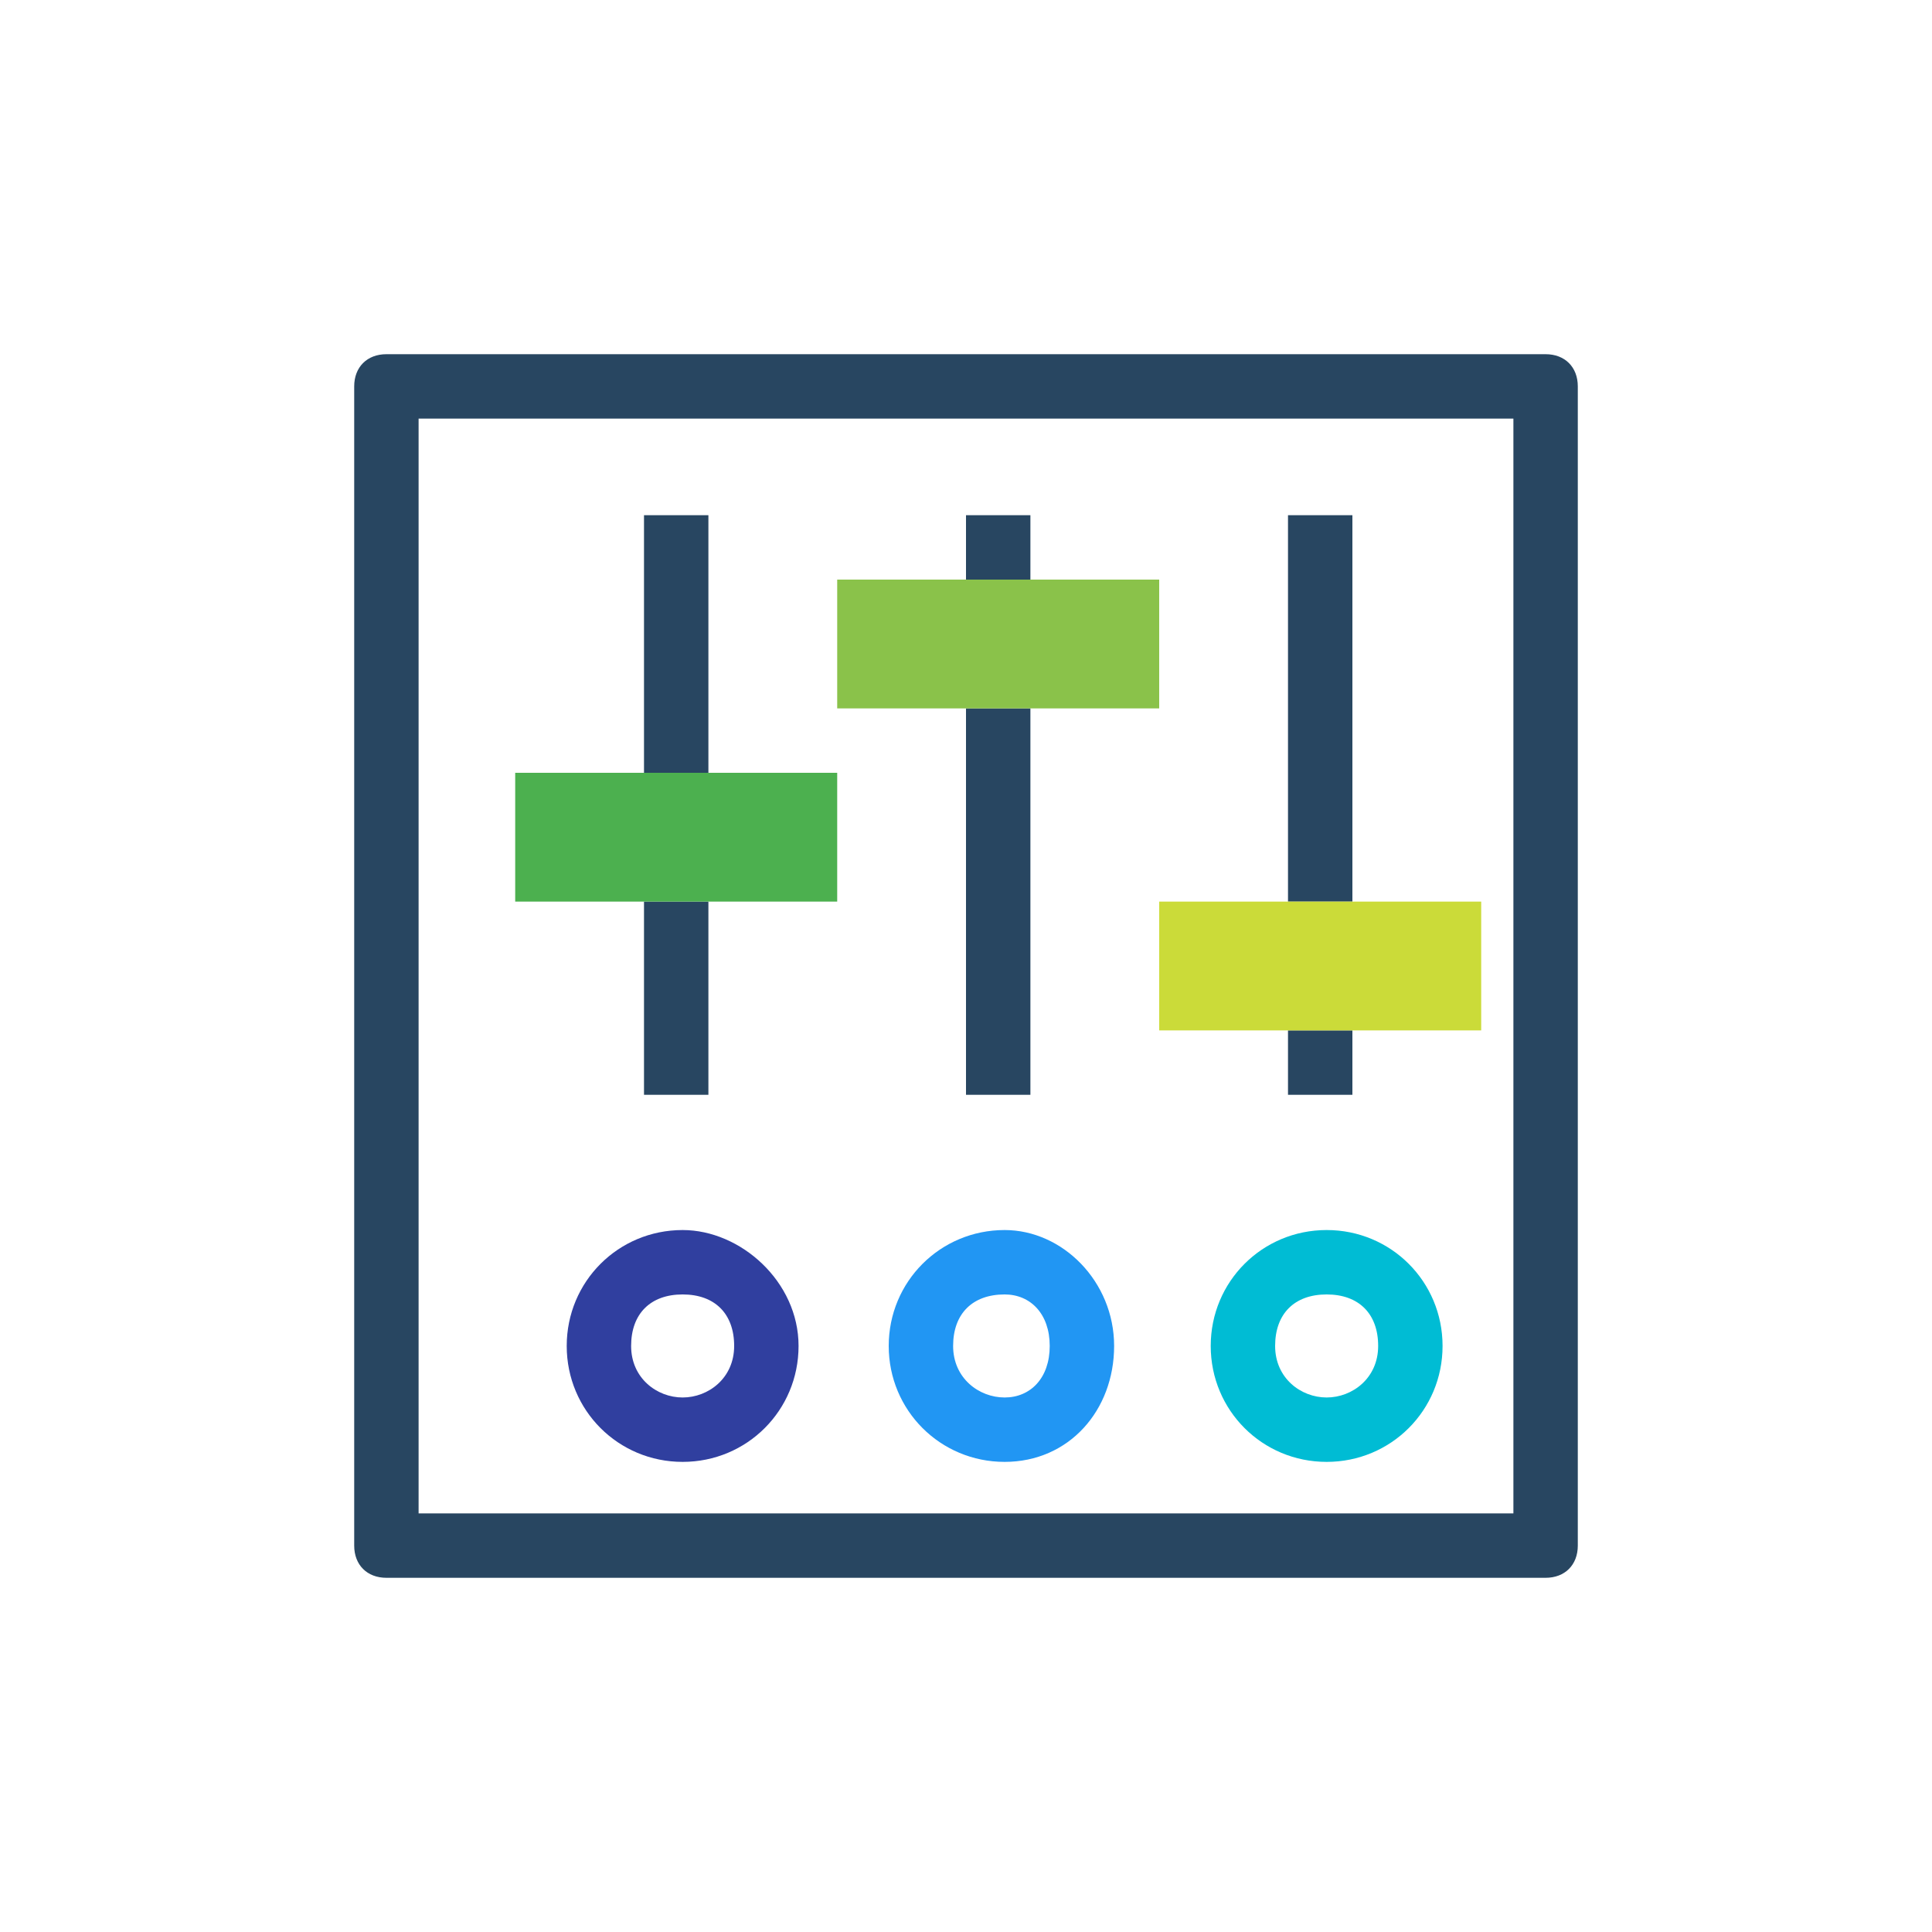
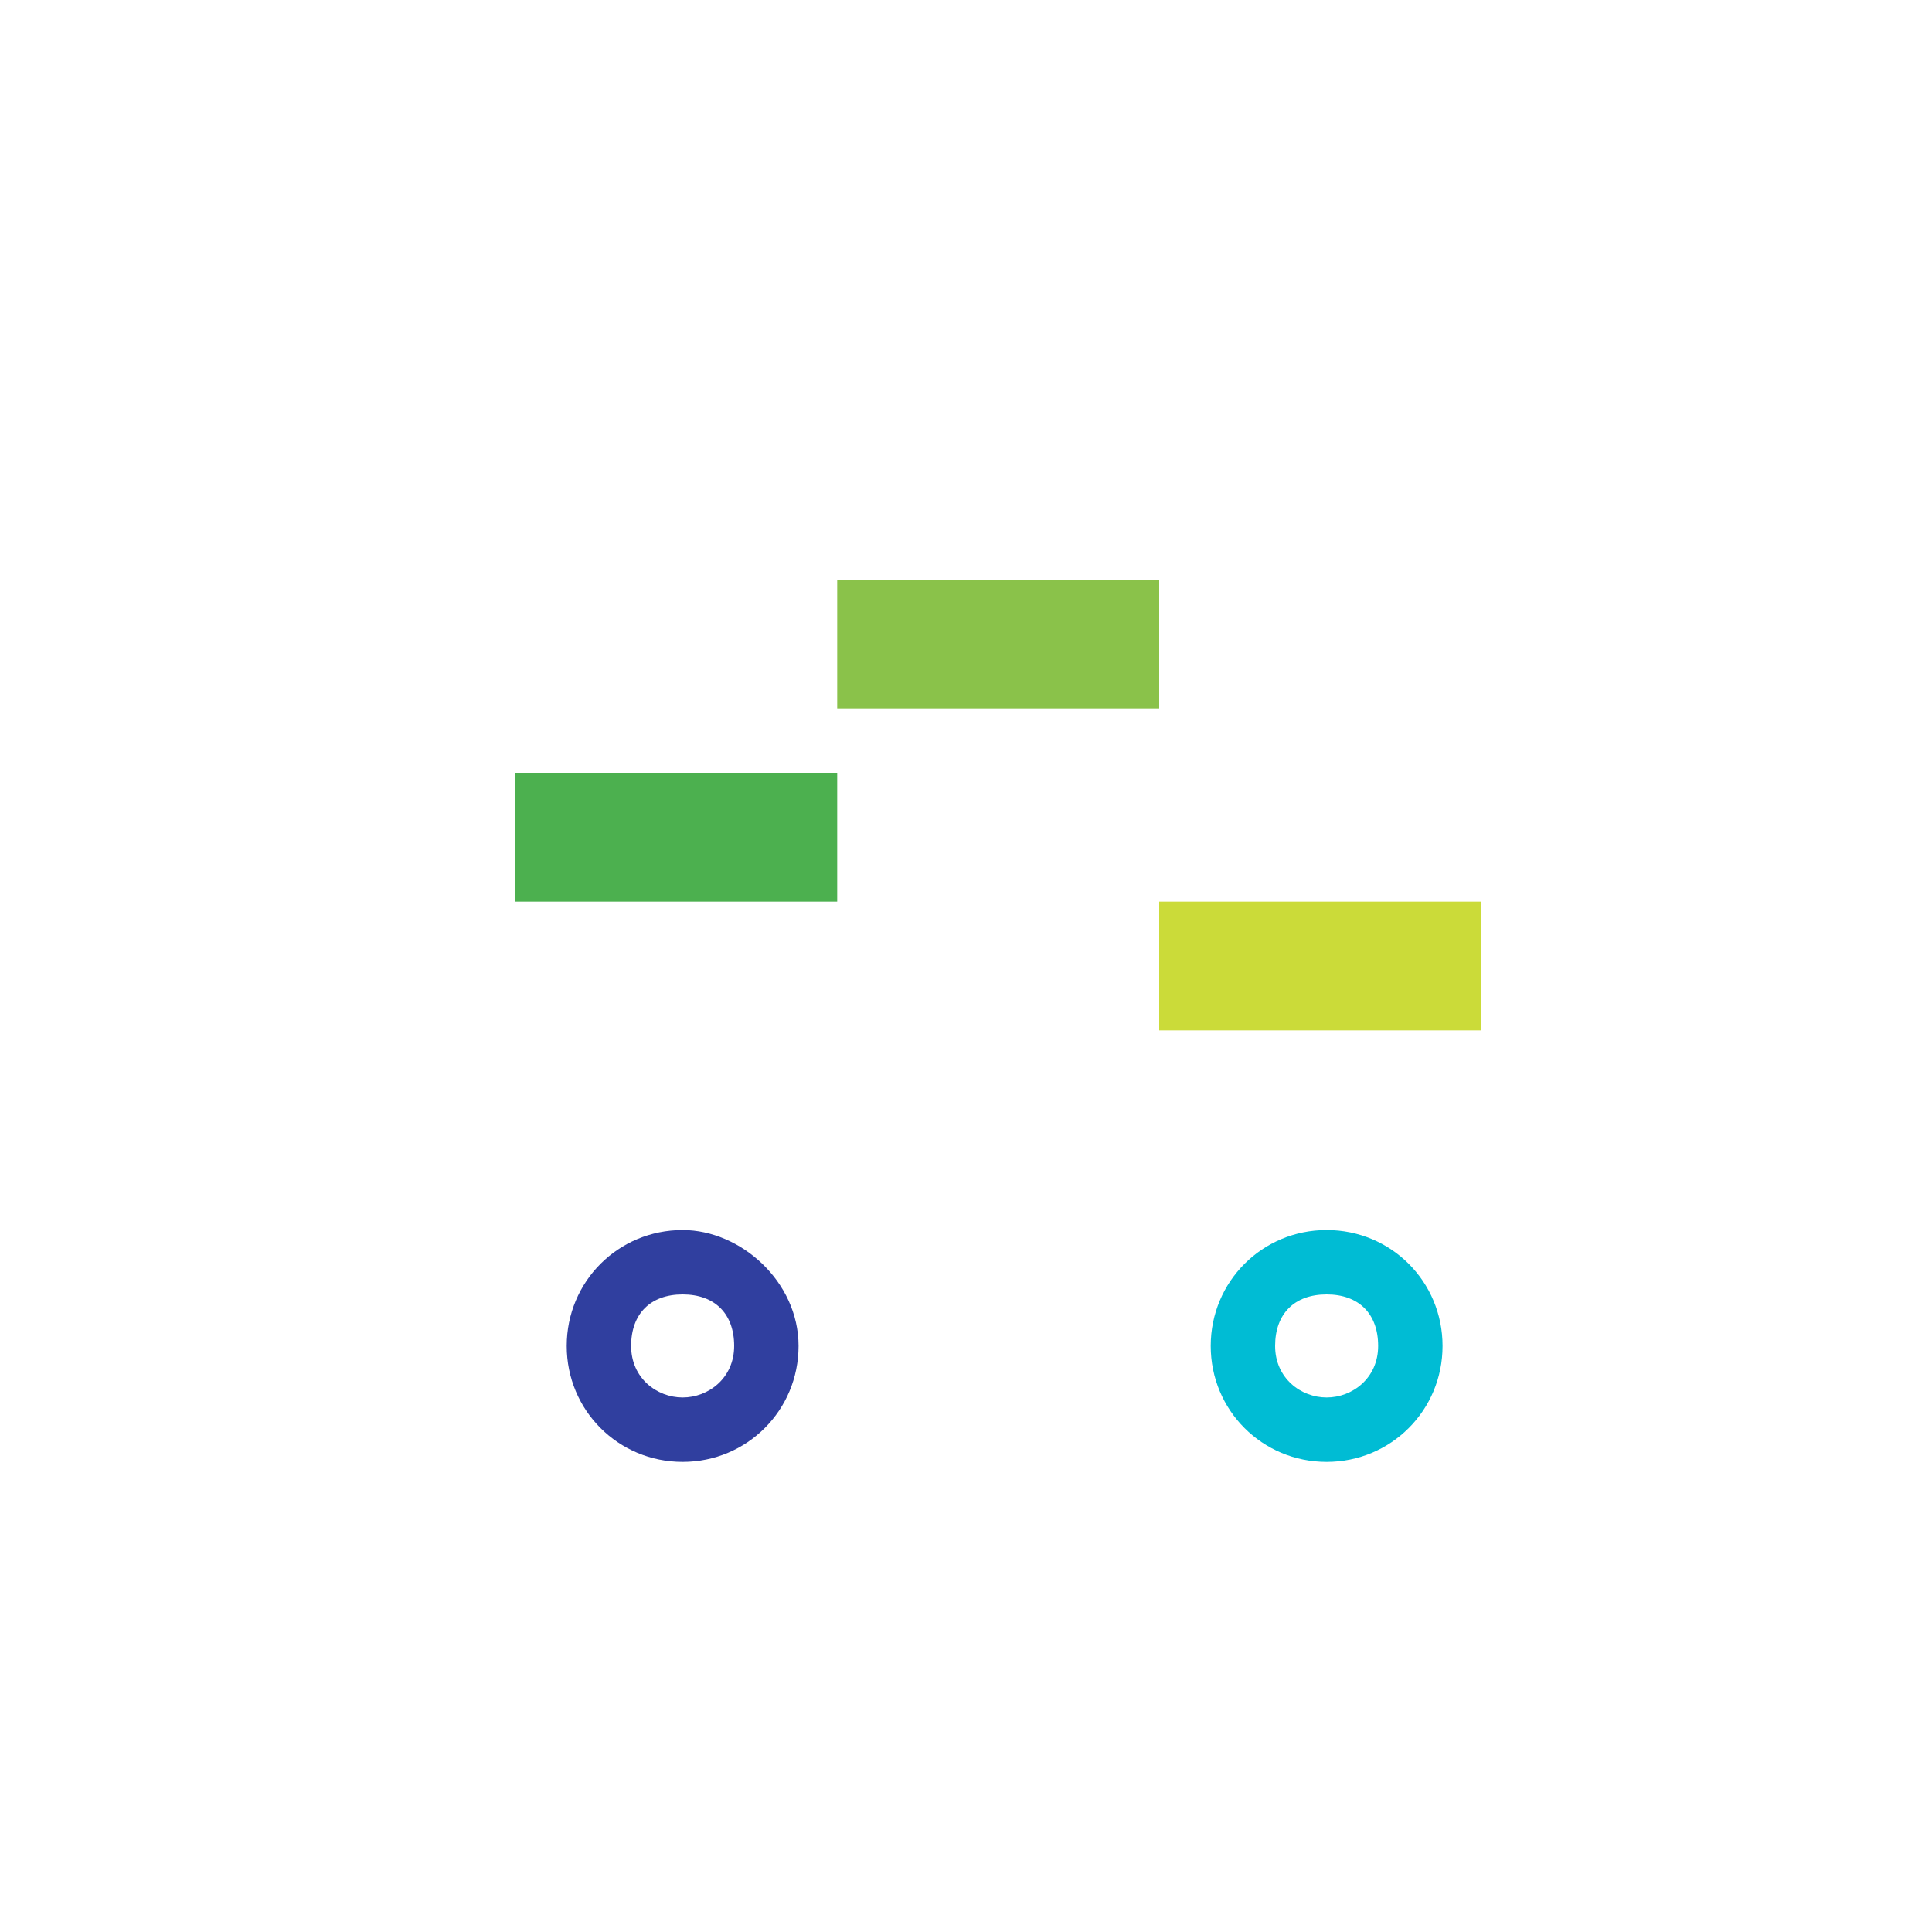
<svg xmlns="http://www.w3.org/2000/svg" viewBox="-290 382 30 30">
-   <path d="M-266 387.5h-18c-.3 0-.5.2-.5.5v18c0 .3.2.5.5.5h18c.3 0 .5-.2.5-.5v-18c0-.3-.2-.5-.5-.5zm-.5 18h-17v-17h17v17z" fill="#284661" />
-   <path fill="#284661" d="M-270 390h1v6h-1zm0 8h1v1h-1zm-10-8h1v4h-1zm0 6h1v3h-1zm5-6h1v1h-1zm0 3h1v6h-1z" />
  <path fill="#4cb04f" d="M-279 396h2v-2h-5v2h2z" />
  <path fill="#8ac24a" d="M-274 393h2v-2h-5v2h2z" />
  <path fill="#cbdb39" d="M-272 396v2h5v-2h-3z" />
  <path d="M-269.4 401.1c-1 0-1.8.8-1.8 1.8s.8 1.8 1.8 1.8 1.8-.8 1.8-1.8-.8-1.8-1.8-1.8zm0 2.6c-.4 0-.8-.3-.8-.8s.3-.8.8-.8.8.3.8.8-.4.8-.8.8z" fill="#00bcd4" />
-   <path d="M-274.4 401.1c-1 0-1.8.8-1.8 1.8s.8 1.8 1.8 1.8 1.7-.8 1.7-1.8-.8-1.8-1.7-1.8zm0 2.6c-.4 0-.8-.3-.8-.8s.3-.8.8-.8c.4 0 .7.3.7.8s-.3.8-.7.8z" fill="#2196f3" />
  <path d="M-279.4 401.1c-1 0-1.8.8-1.8 1.8s.8 1.8 1.8 1.8 1.8-.8 1.8-1.8-.9-1.8-1.8-1.8zm0 2.6c-.4 0-.8-.3-.8-.8s.3-.8.8-.8.8.3.8.8-.4.8-.8.8z" fill="#303f9f" />
</svg>